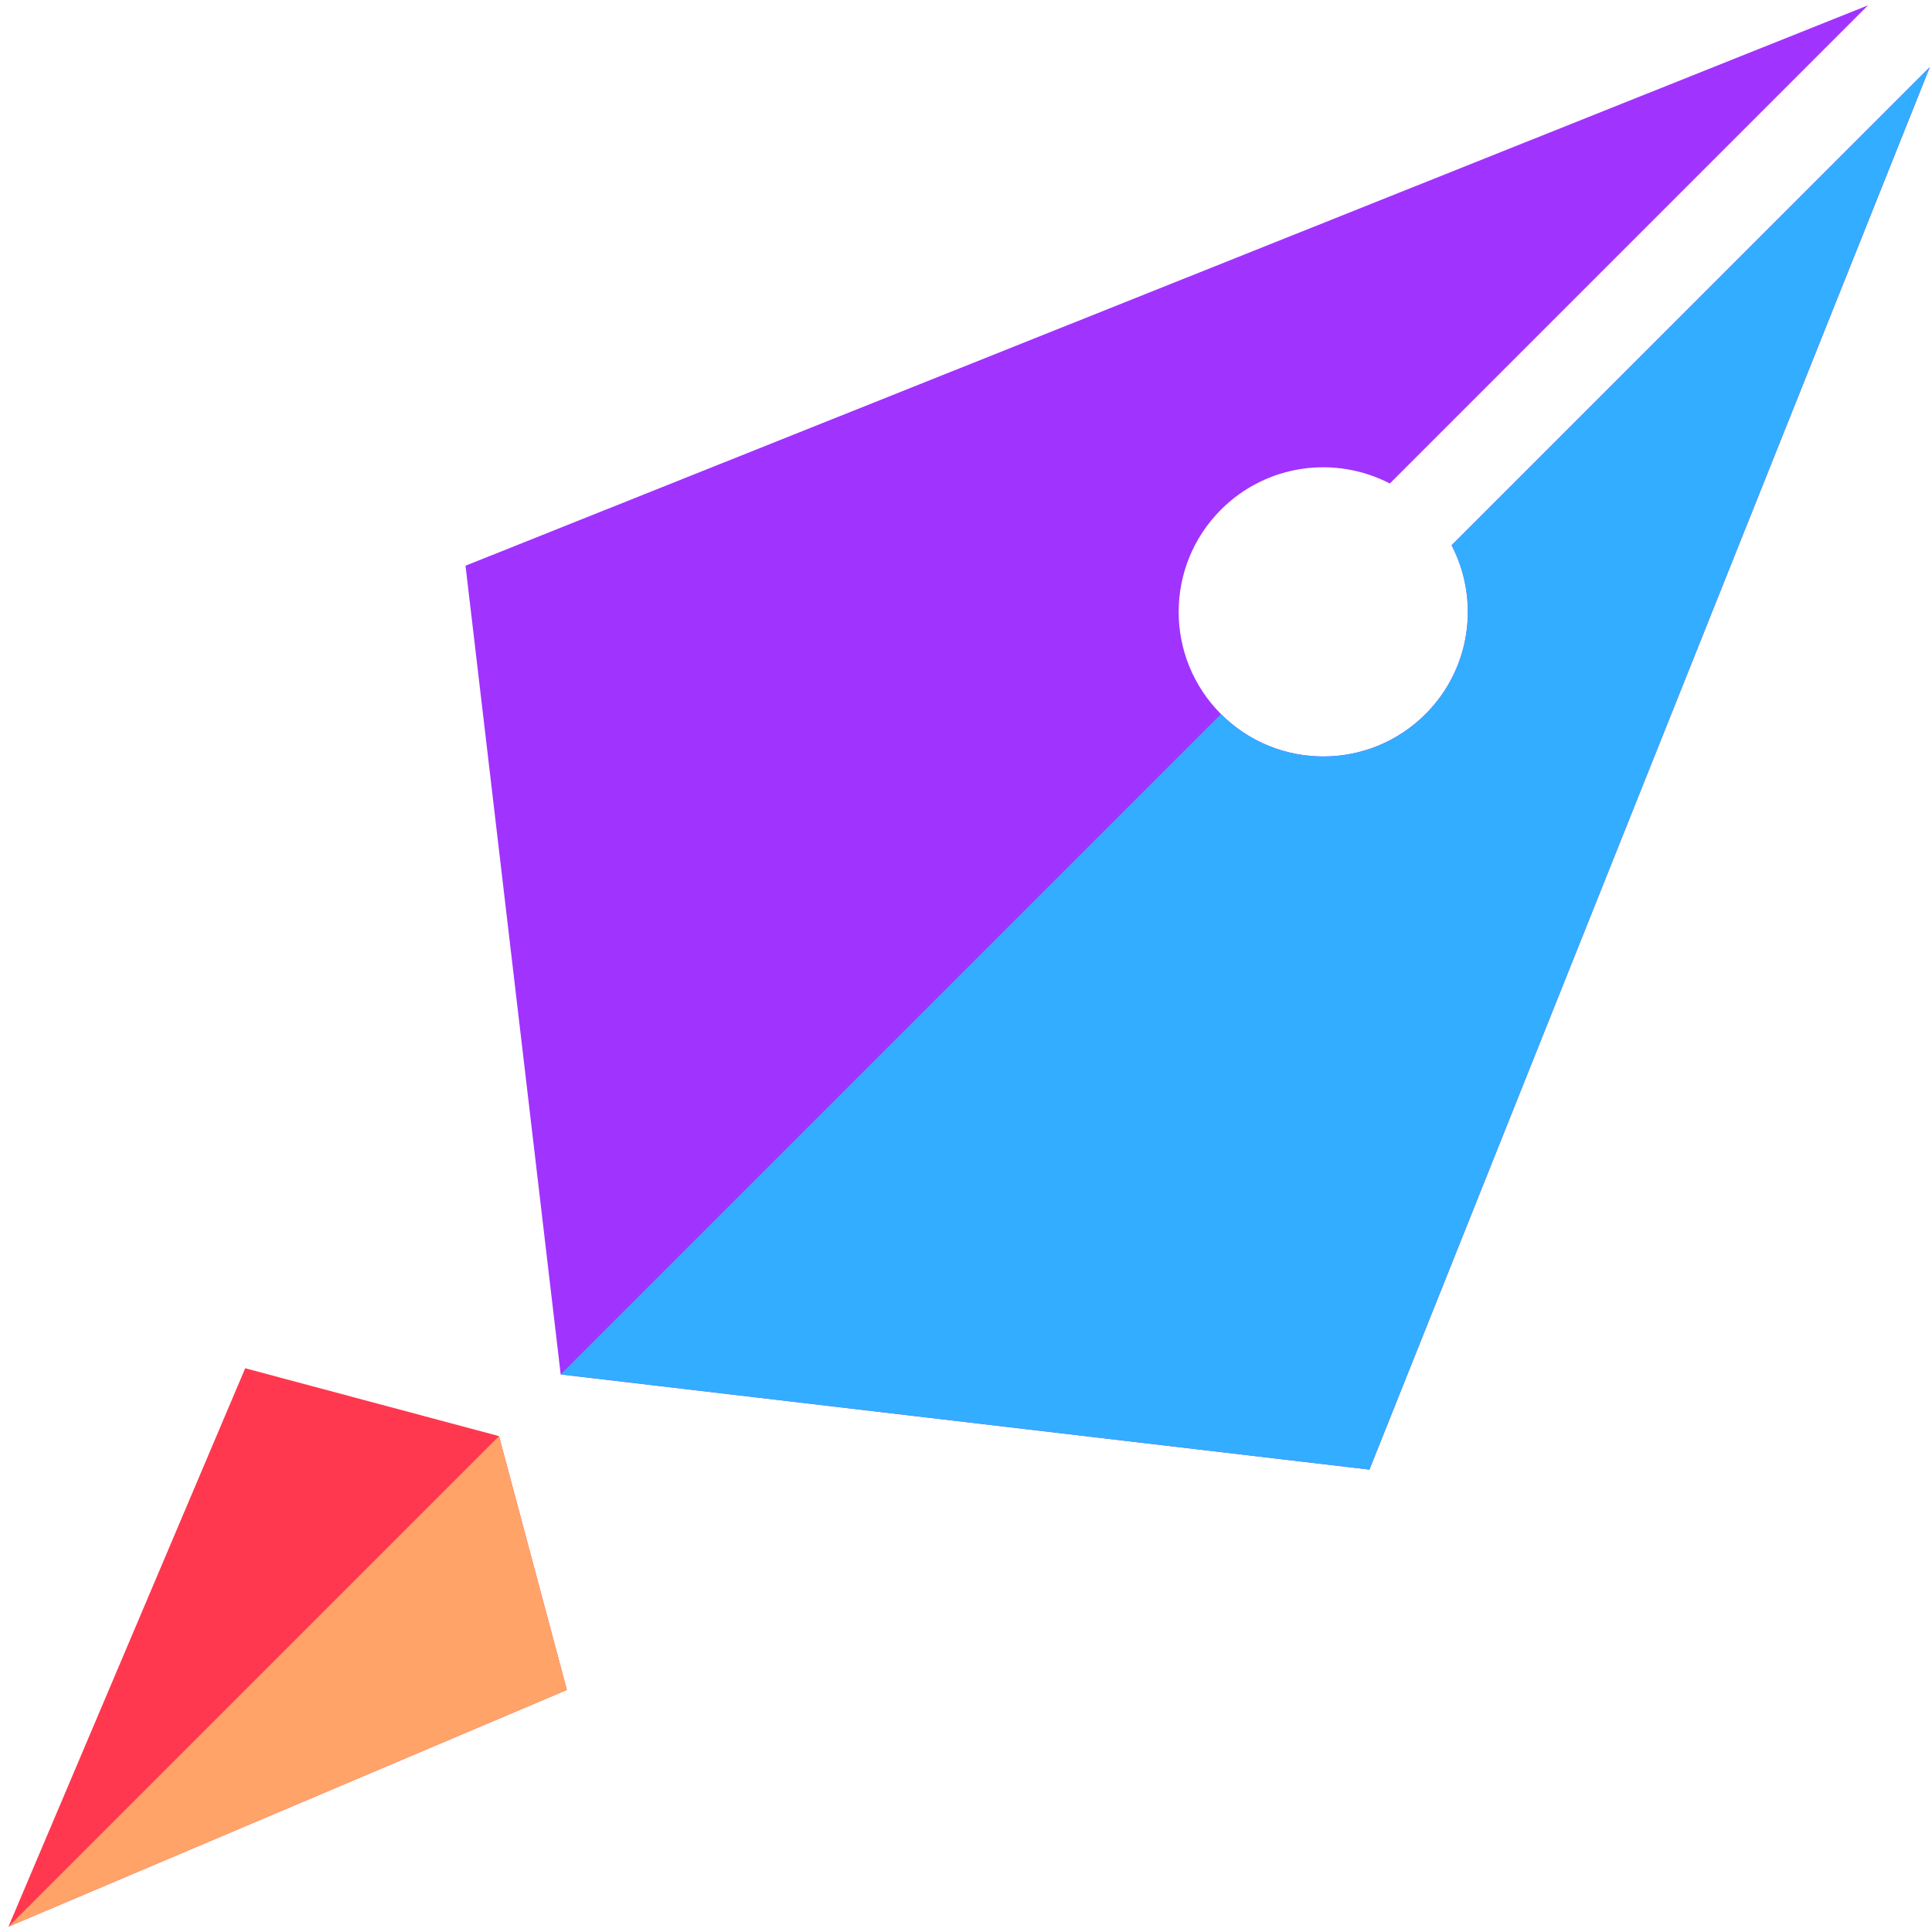
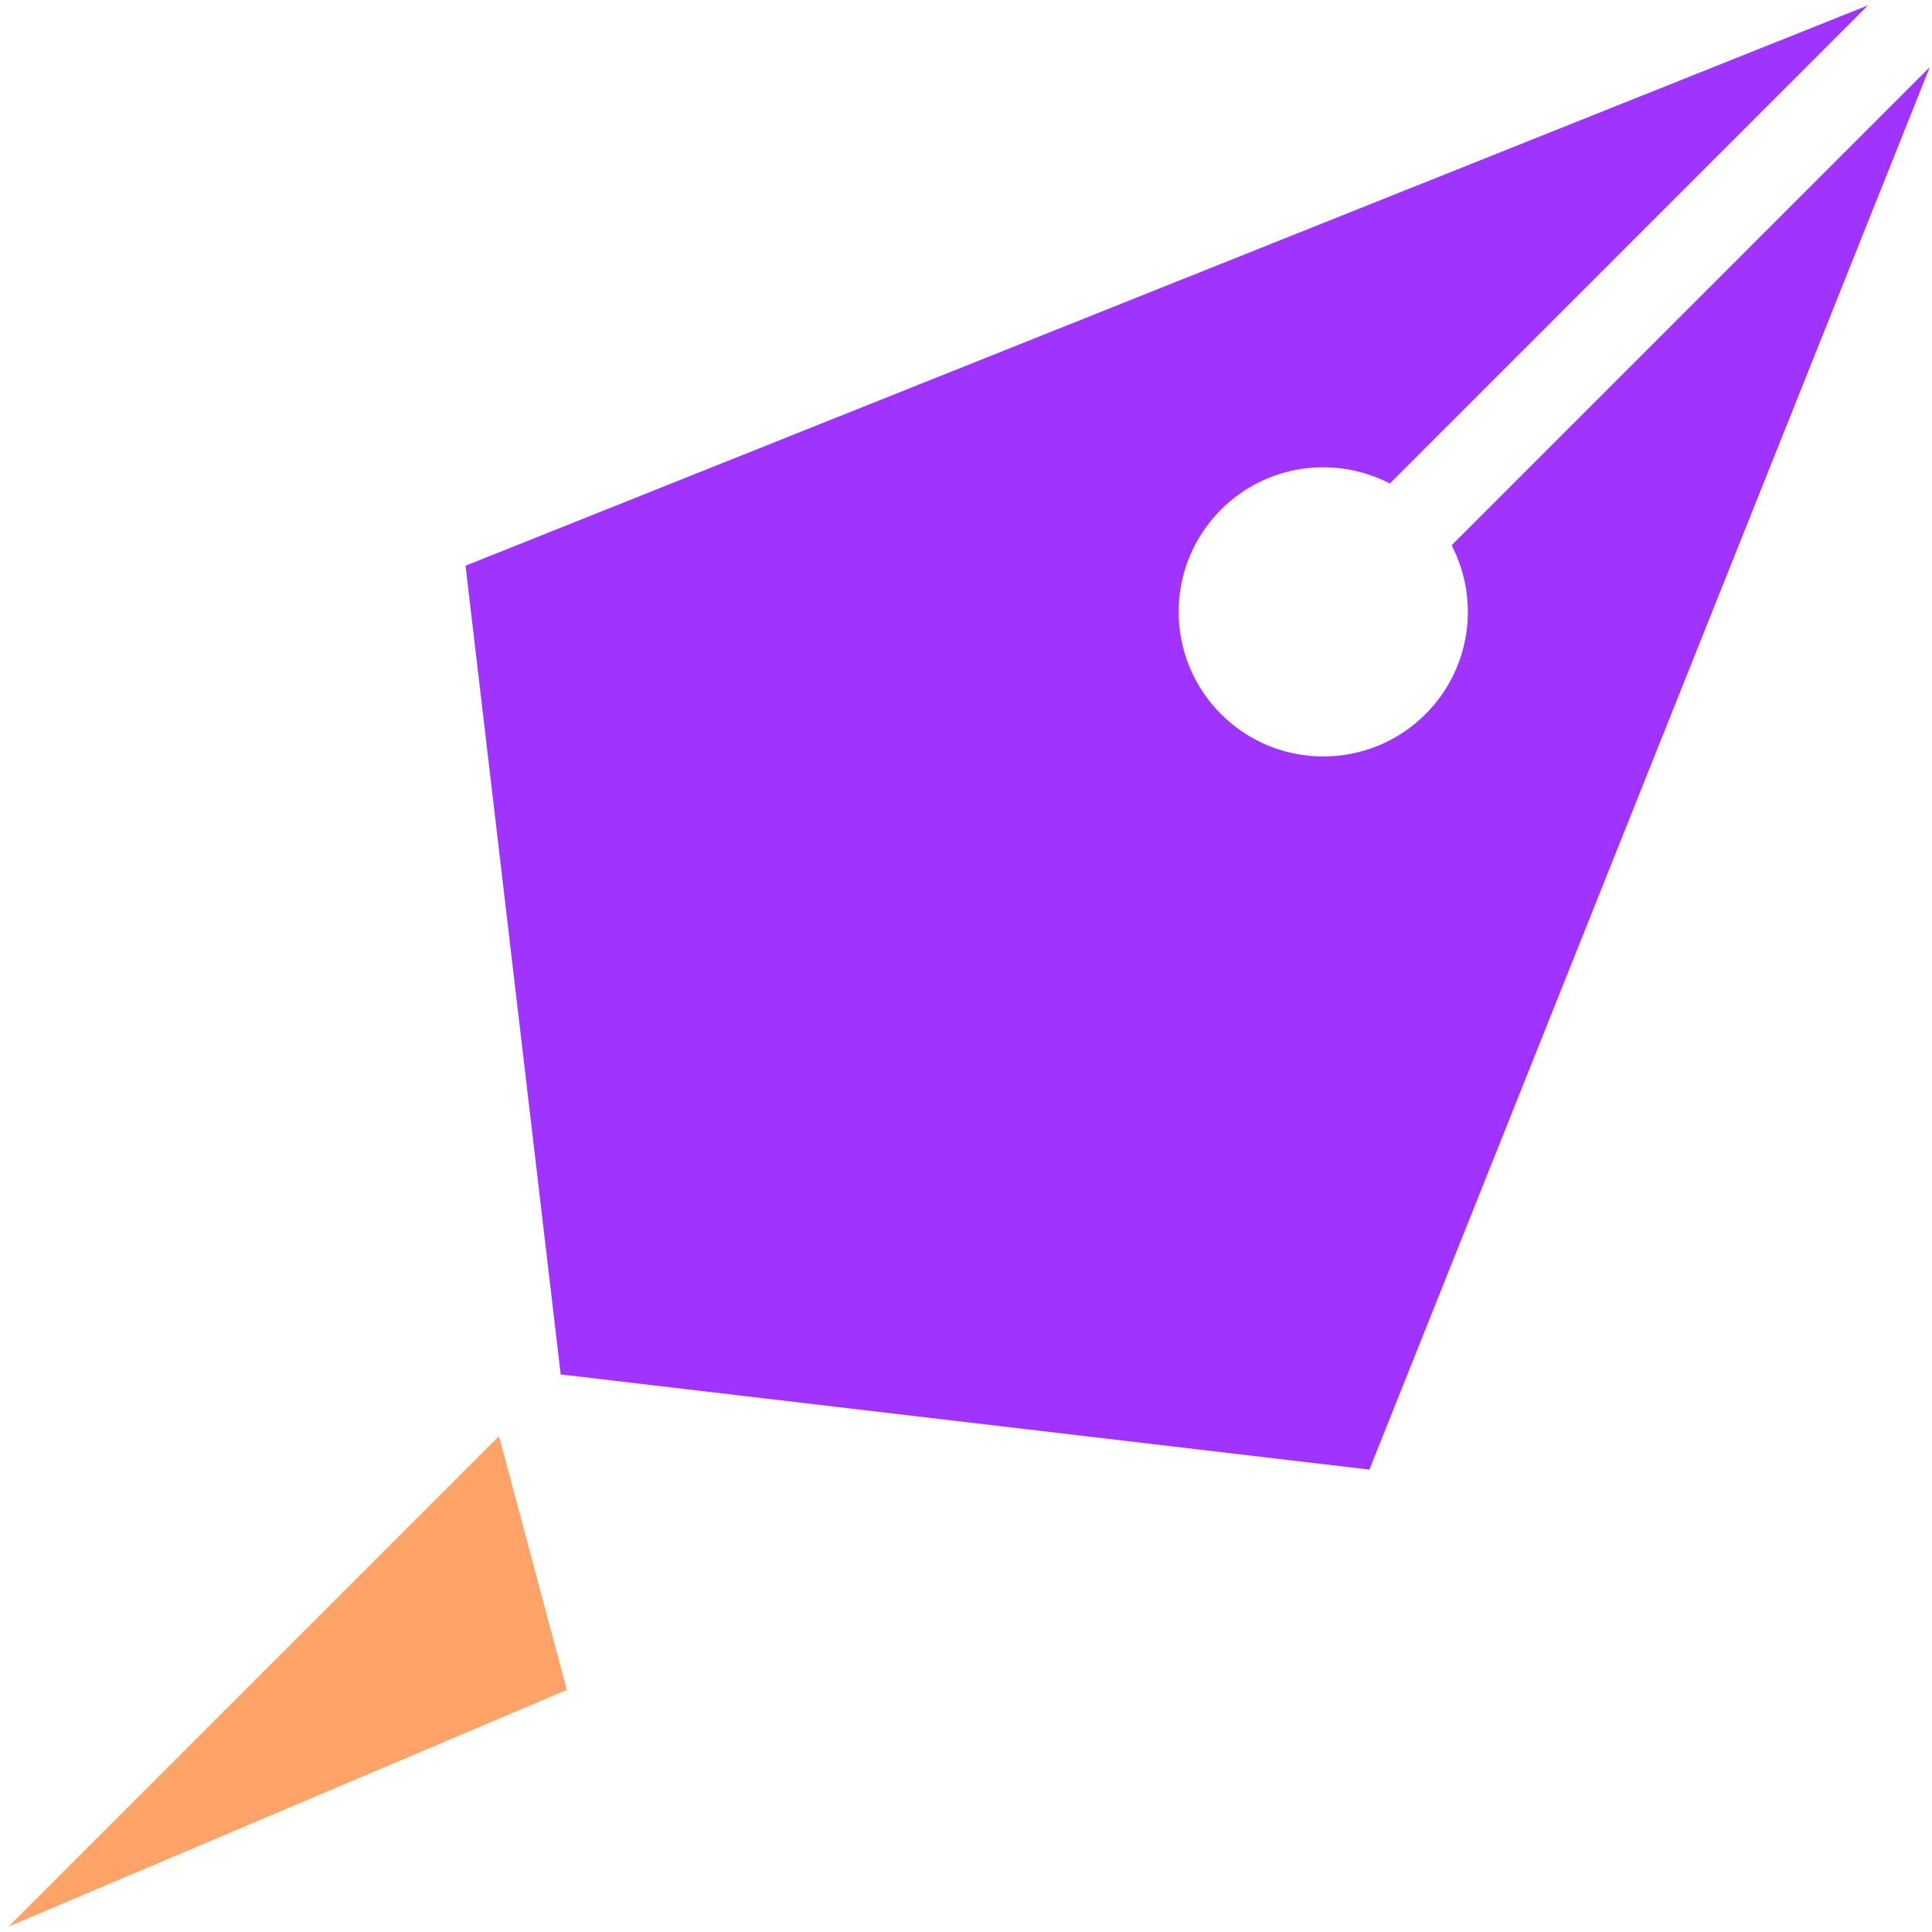
<svg xmlns="http://www.w3.org/2000/svg" viewBox="0 0 170 170" fill="none">
  <path fill-rule="evenodd" clip-rule="evenodd" d="M169.806 5.905 127.731 47.98c2.488 4.792 1.724 10.835-2.298 14.856-4.968 4.97-13.025 4.97-17.993 0-4.969-4.969-4.969-13.025 0-17.994 4.021-4.02 10.063-4.785 14.855-2.297L164.37.47 40.962 49.778l8.374 71.161 71.161 8.374 49.31-123.408h-.001Z" fill="#A133FF" />
-   <path fill-rule="evenodd" clip-rule="evenodd" d="m120.496 129.312-71.16-8.373 58.103-58.103c4.971 4.971 13.023 4.971 17.994 0 4.021-4.02 4.786-10.06 2.294-14.856l42.078-42.077-49.309 123.41v-.001Z" fill="#33ADFF" />
-   <path fill-rule="evenodd" clip-rule="evenodd" d="m43.907 126.366 5.972 22.332L.744 169.53l20.832-49.135 22.331 5.971Z" fill="#FF384F" />
  <path fill-rule="evenodd" clip-rule="evenodd" d="M49.88 148.7.746 169.528l43.162-43.163L49.88 148.7Z" fill="#FFA369" />
</svg>